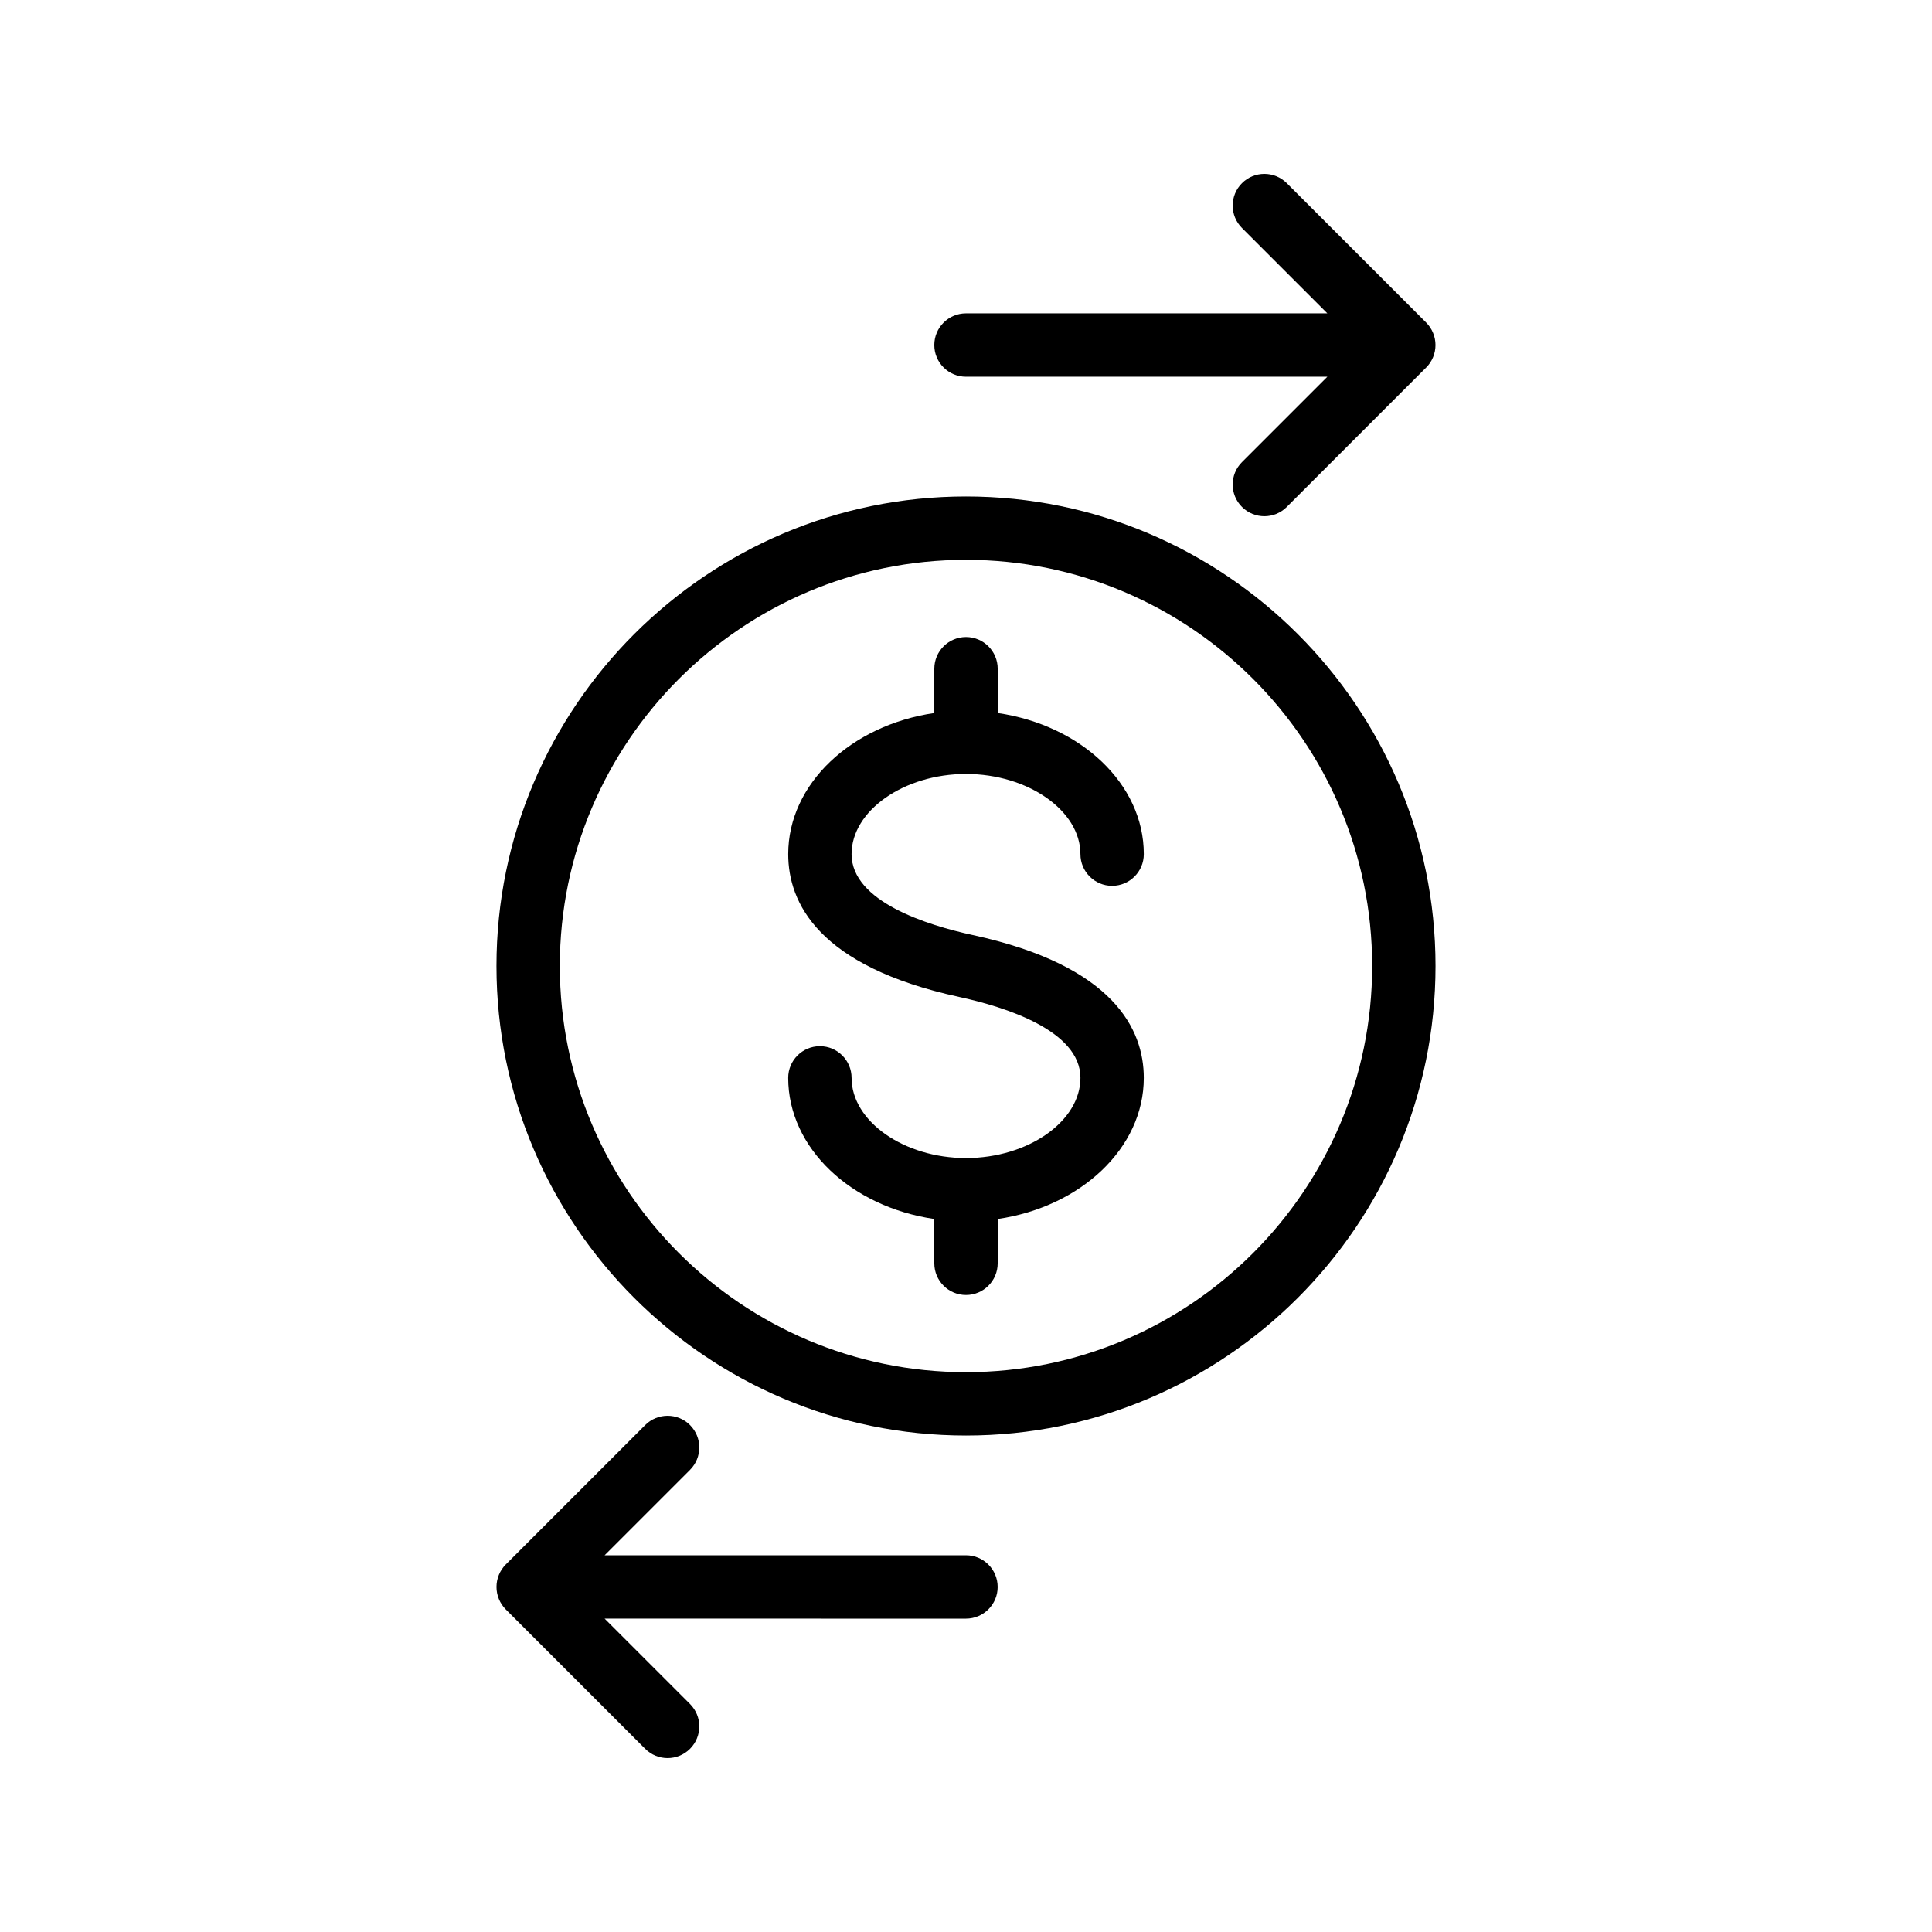
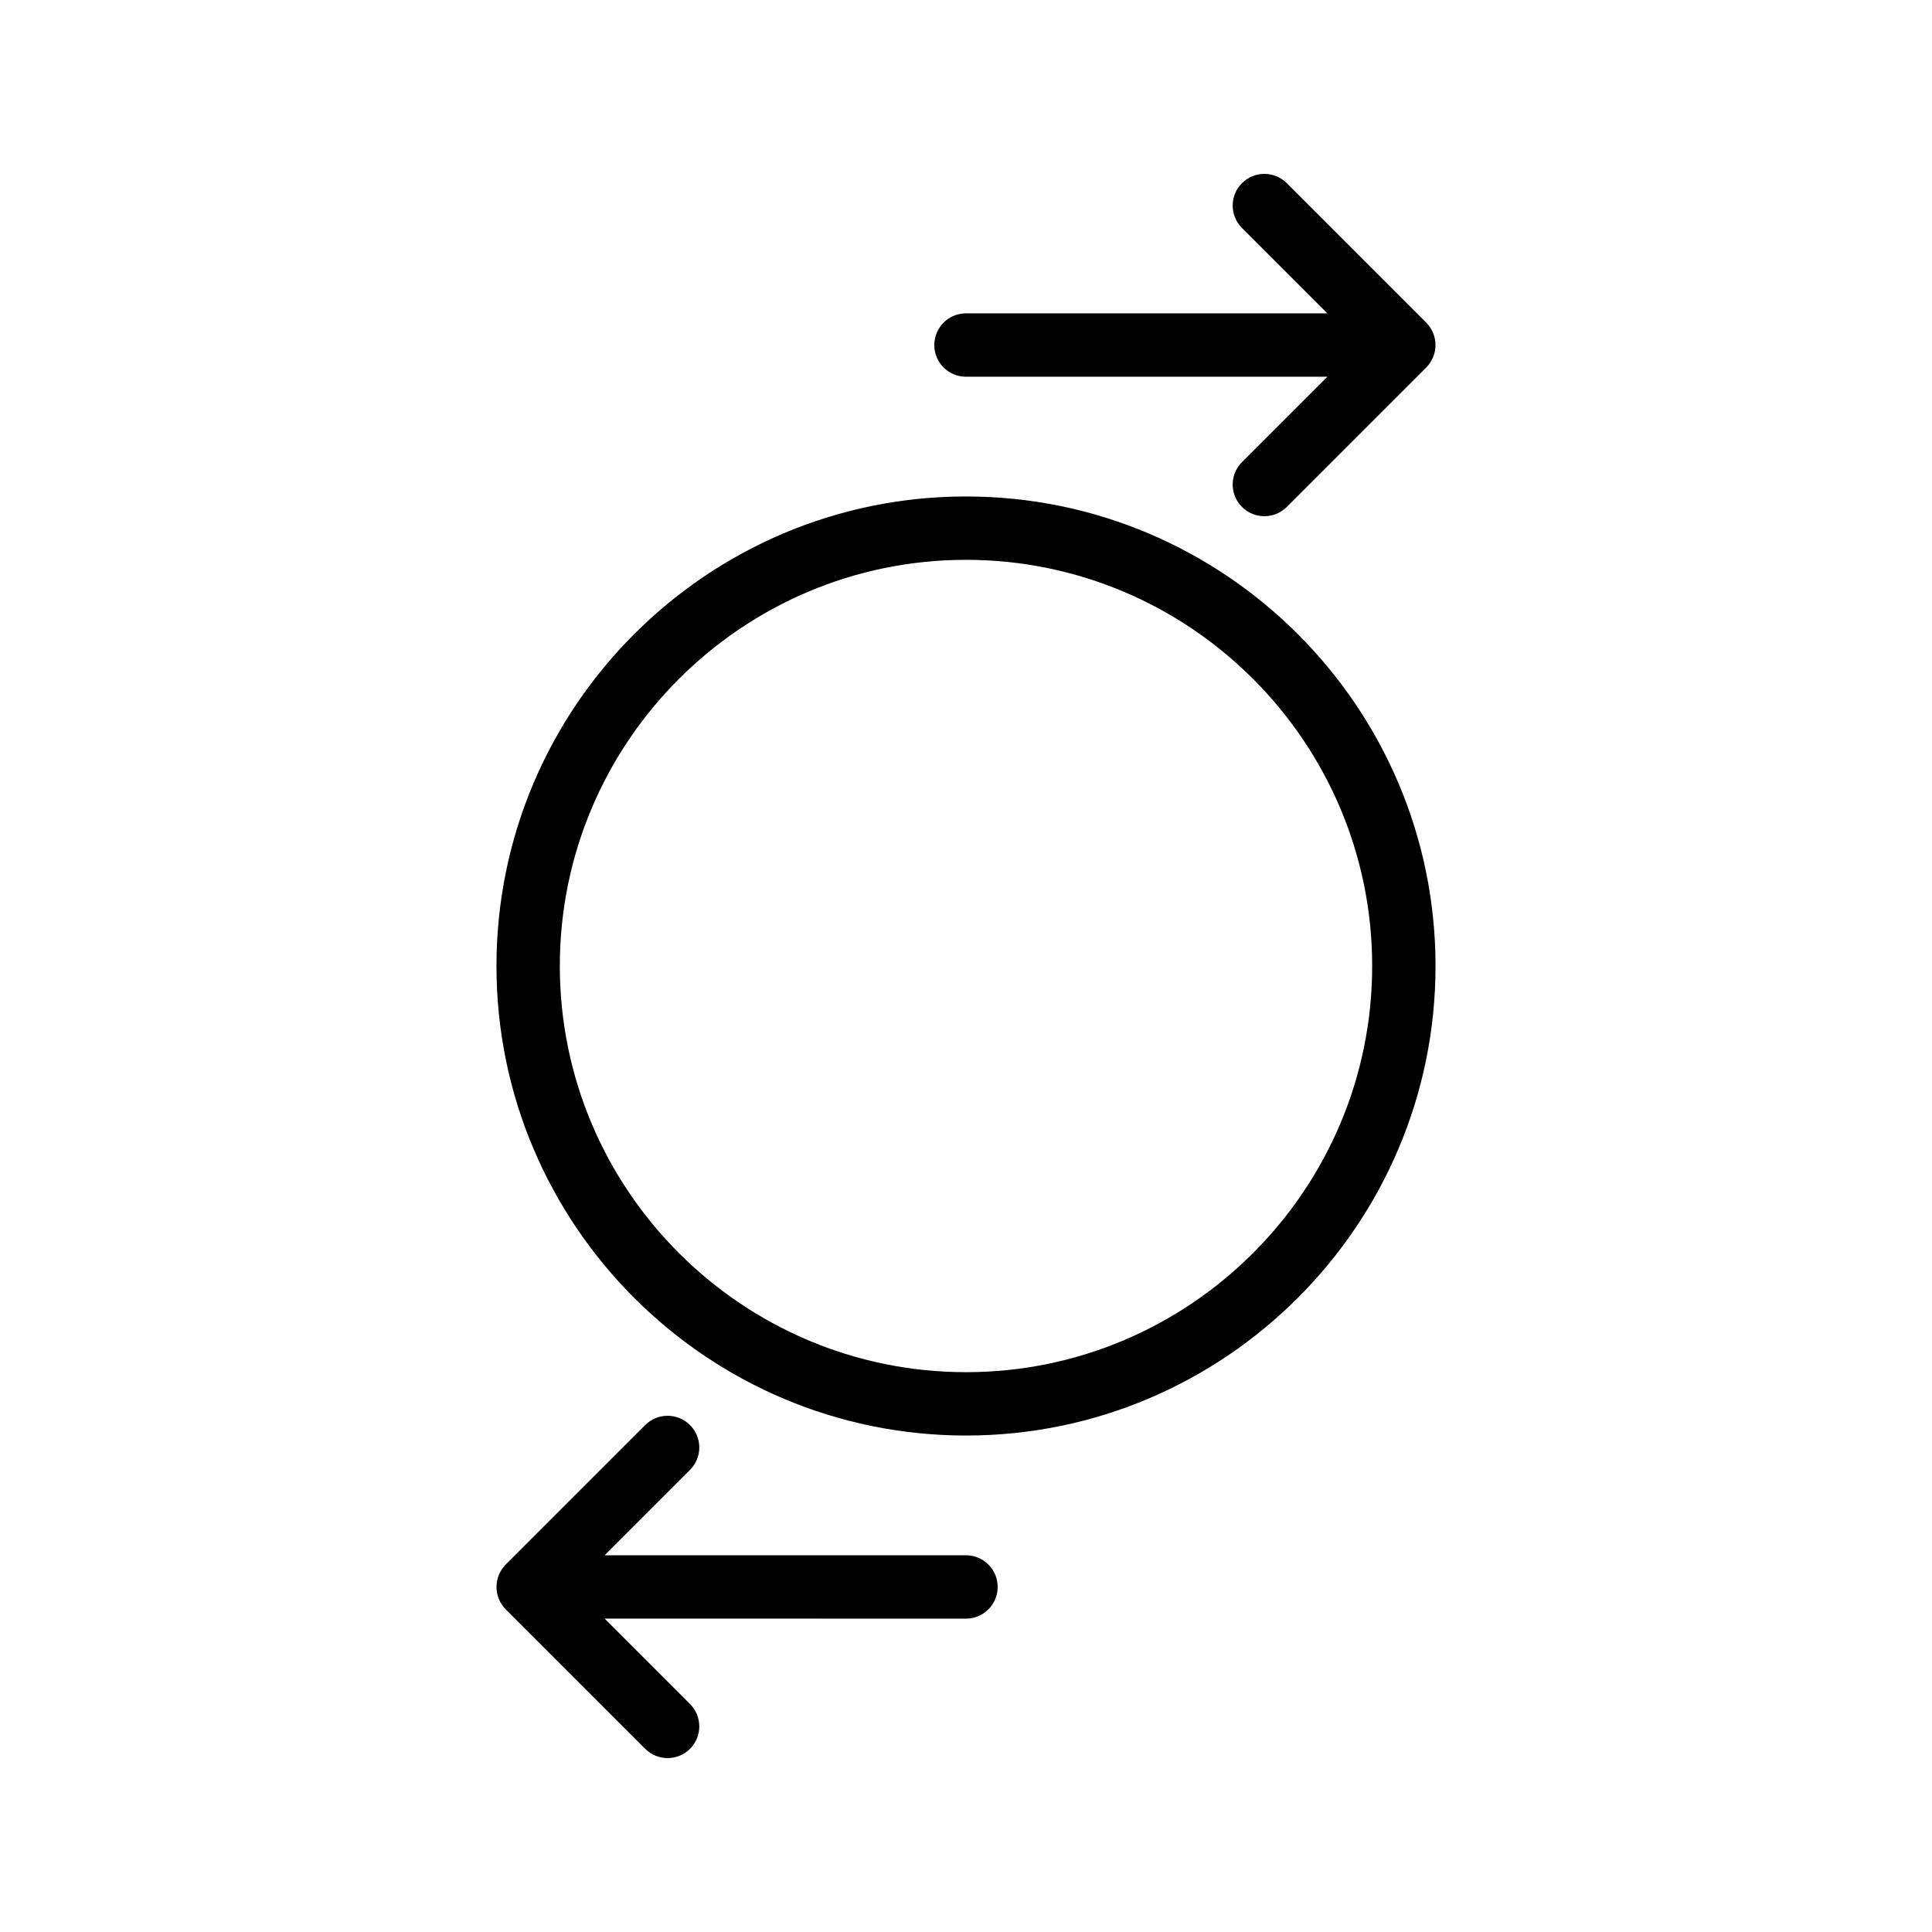
<svg xmlns="http://www.w3.org/2000/svg" fill="#000000" width="800px" height="800px" version="1.1" viewBox="144 144 512 512">
  <g>
    <path d="m524.43 400c0-68.609-55.82-124.43-124.43-124.43-68.609-0.004-124.43 55.82-124.43 124.43s55.824 124.43 124.43 124.43 124.43-55.82 124.43-124.43zm-124.43 107.64c-59.352 0-107.64-48.285-107.64-107.64-0.004-59.352 48.285-107.64 107.64-107.64s107.64 48.289 107.64 107.64-48.285 107.64-107.64 107.64z" />
-     <path d="m400 349.11c16.438 0 30.324 9.73 30.324 21.246 0 4.637 3.758 8.398 8.398 8.398 4.637 0 8.398-3.758 8.398-8.398 0-18.66-16.738-34.188-38.719-37.398v-11.738c0-4.637-3.758-8.398-8.398-8.398-4.637 0-8.398 3.758-8.398 8.398v11.738c-21.984 3.211-38.719 18.742-38.719 37.398 0 12.785 7.863 29.73 45.34 37.852 11.988 2.602 32.102 8.844 32.102 21.438 0 11.516-13.887 21.25-30.324 21.25s-30.324-9.734-30.324-21.25c0-4.637-3.758-8.398-8.398-8.398-4.637 0-8.398 3.758-8.398 8.398 0 18.66 16.738 34.191 38.719 37.402v11.738c0 4.637 3.758 8.398 8.398 8.398 4.637 0 8.398-3.758 8.398-8.398v-11.738c21.984-3.211 38.719-18.746 38.719-37.402 0-12.785-7.863-29.727-45.34-37.852-11.988-2.594-32.102-8.84-32.102-21.438 0-11.516 13.887-21.246 30.324-21.246z" />
    <path d="m391.6 235.44c0 4.637 3.758 8.398 8.398 8.398h95.766l-22.629 22.629c-3.281 3.281-3.281 8.594 0 11.875 1.641 1.641 3.789 2.461 5.938 2.461 2.148 0 4.297-0.82 5.938-2.461l36.961-36.961c0.773-0.773 1.387-1.703 1.812-2.731 0.848-2.055 0.848-4.363 0-6.418-0.426-1.027-1.039-1.957-1.812-2.731l-36.961-36.961c-3.281-3.281-8.594-3.281-11.875 0s-3.281 8.594 0 11.875l22.629 22.629-95.766-0.004c-4.637 0-8.398 3.762-8.398 8.398z" />
    <path d="m408.39 564.56c0-4.637-3.758-8.398-8.398-8.398h-95.762l22.629-22.629c3.281-3.281 3.281-8.594 0-11.875s-8.594-3.281-11.875 0l-36.961 36.961c-0.773 0.773-1.387 1.703-1.812 2.731-0.848 2.055-0.848 4.363 0 6.418 0.426 1.027 1.039 1.957 1.812 2.731l36.961 36.961c1.641 1.637 3.789 2.457 5.938 2.457 2.148 0 4.297-0.82 5.938-2.461 3.281-3.281 3.281-8.594 0-11.875l-22.629-22.629 95.766 0.004c4.637 0 8.395-3.758 8.395-8.395z" />
  </g>
</svg>